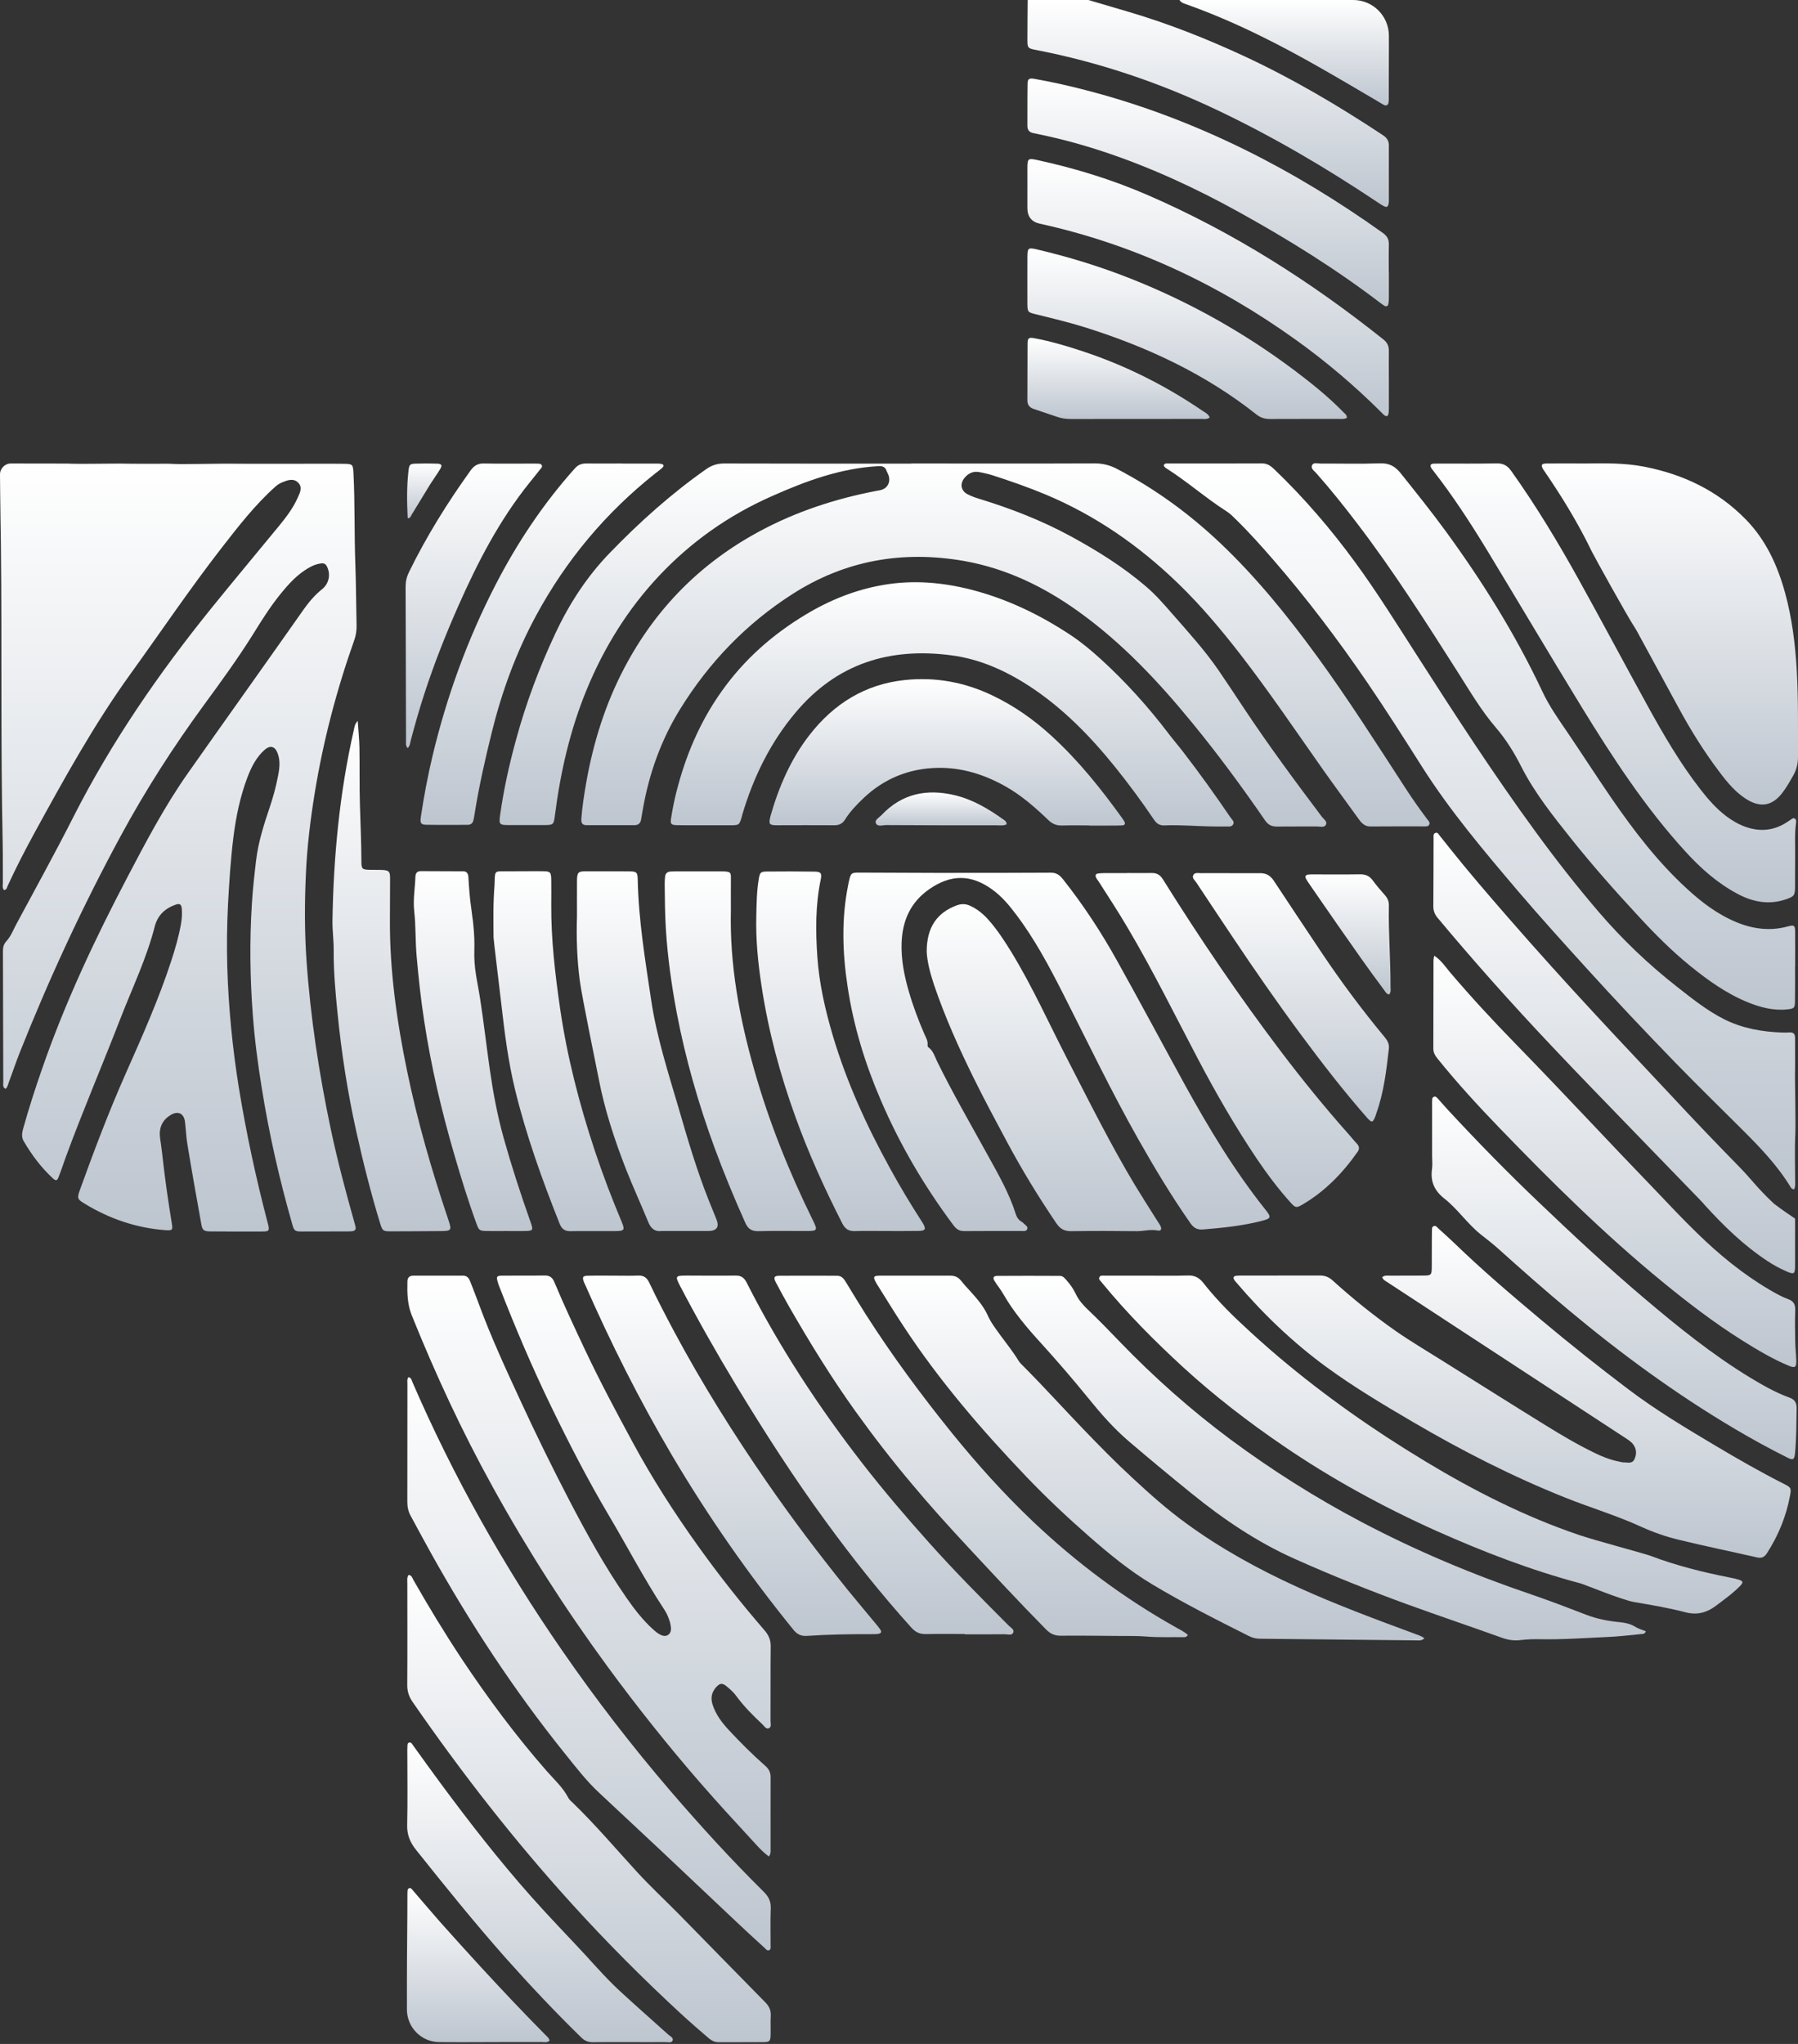
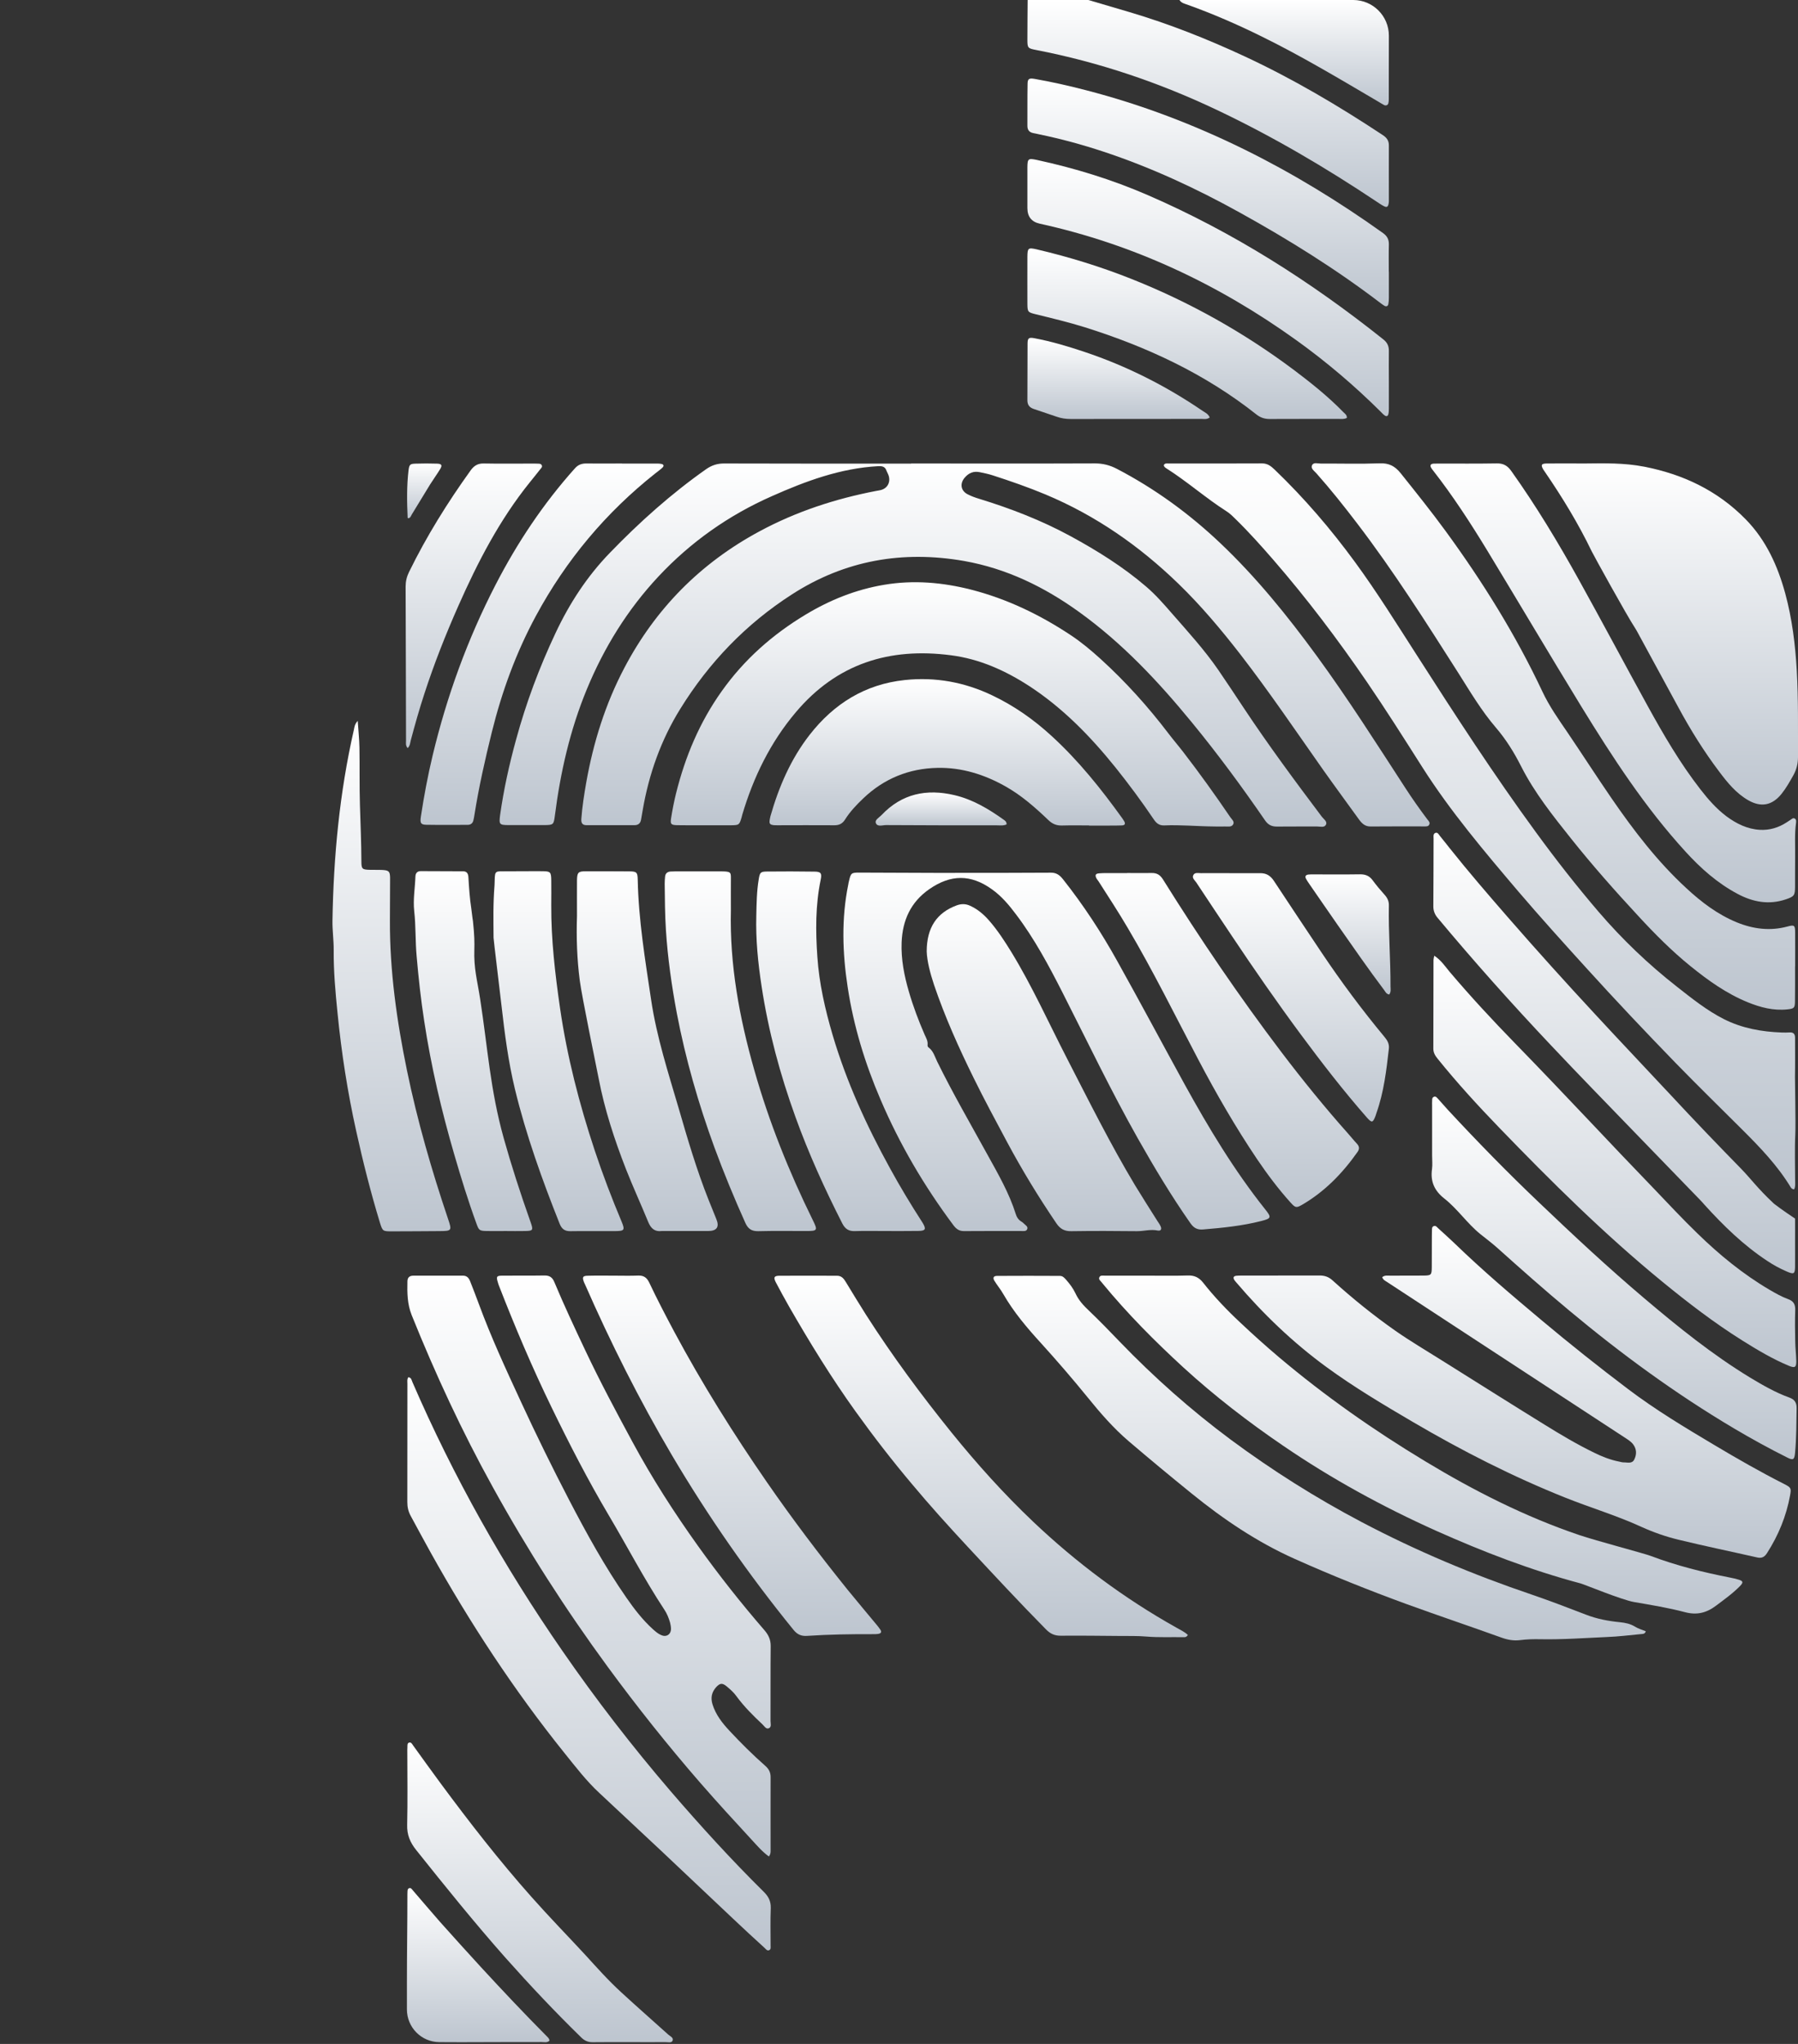
<svg xmlns="http://www.w3.org/2000/svg" width="22" height="25" viewBox="0 0 22 25" fill="none">
  <rect x="0" y="0" width="22" height="25" fill="#333333" stroke="none" />
  <path d="M13.317 0C13.486 0.049 13.654 0.099 13.823 0.149C14.305 0.292 14.77 0.476 15.226 0.688C15.818 0.963 16.378 1.294 16.922 1.654C16.97 1.686 16.995 1.723 16.994 1.781C16.993 2.005 16.994 2.23 16.994 2.455C16.994 2.465 16.994 2.474 16.992 2.484C16.985 2.532 16.969 2.542 16.928 2.519C16.899 2.504 16.873 2.485 16.845 2.467C16.219 2.049 15.571 1.668 14.89 1.345C14.184 1.01 13.449 0.761 12.681 0.612C12.577 0.592 12.571 0.588 12.571 0.488C12.571 0.326 12.573 0.163 12.574 0L13.317 0Z" fill="url(#paint0_linear_266_449)" />
-   <path d="M15.938 0H16.558C16.798 0 16.994 0.195 16.994 0.436C16.994 0.493 16.995 0.623 16.994 0.686C16.992 0.862 16.994 1.038 16.993 1.214C16.993 1.23 16.992 1.246 16.988 1.262C16.983 1.286 16.958 1.296 16.936 1.285C16.905 1.268 16.875 1.25 16.844 1.231C16.381 0.959 15.92 0.683 15.437 0.446C15.142 0.3 14.84 0.169 14.531 0.058C14.495 0.045 14.454 0.037 14.432 0C14.934 0 15.436 0 15.938 0Z" fill="url(#paint1_linear_266_449)" />
-   <path d="M0.067 13.318C0.03 13.298 0.04 13.265 0.04 13.239C0.038 12.704 0.037 12.169 0.036 11.635C0.036 11.588 0.044 11.549 0.079 11.511C0.132 11.453 0.161 11.378 0.197 11.309C0.431 10.873 0.671 10.44 0.895 9.998C1.363 9.075 1.947 8.229 2.596 7.427C2.869 7.09 3.147 6.758 3.422 6.423C3.507 6.319 3.587 6.212 3.642 6.089C3.671 6.027 3.706 5.957 3.645 5.9C3.588 5.847 3.519 5.873 3.457 5.898C3.427 5.91 3.398 5.927 3.373 5.949C3.122 6.173 2.917 6.437 2.712 6.701C2.322 7.203 1.967 7.73 1.595 8.245C1.146 8.868 0.777 9.539 0.409 10.211C0.297 10.417 0.19 10.625 0.092 10.839C0.084 10.858 0.081 10.885 0.048 10.886C0.026 10.858 0.035 10.825 0.035 10.794C0.034 10.637 0.036 10.481 0.033 10.325C0.007 9.103 0.025 7.881 0.011 6.659C0.008 6.379 0.004 6.302 0.002 6.022C0.002 6.017 0.002 5.961 5.33231e-07 5.805C-0.001 5.731 0.059 5.669 0.133 5.669H0.134C0.351 5.669 0.568 5.669 0.784 5.67C0.81 5.67 0.853 5.67 0.879 5.672C0.972 5.676 1.394 5.669 1.464 5.67C1.664 5.674 1.863 5.672 2.062 5.672C2.074 5.672 2.103 5.674 2.114 5.674C2.185 5.68 2.673 5.671 2.747 5.671C3.128 5.674 3.51 5.672 3.891 5.672C3.998 5.672 4.106 5.671 4.214 5.673C4.315 5.674 4.319 5.683 4.325 5.787C4.344 6.158 4.334 6.529 4.348 6.901C4.357 7.152 4.357 7.402 4.363 7.653C4.364 7.713 4.355 7.773 4.335 7.829C4.118 8.441 3.954 9.065 3.85 9.706C3.796 10.038 3.756 10.371 3.742 10.706C3.727 11.051 3.726 11.396 3.75 11.741C3.798 12.442 3.904 13.133 4.049 13.819C4.129 14.195 4.228 14.567 4.332 14.937C4.338 14.959 4.345 14.98 4.35 15.003C4.359 15.04 4.34 15.058 4.304 15.06C4.291 15.061 4.278 15.062 4.265 15.062C4.076 15.062 3.887 15.063 3.698 15.063C3.607 15.063 3.599 15.057 3.575 14.971C3.418 14.422 3.292 13.867 3.202 13.303C3.155 13.01 3.116 12.717 3.094 12.421C3.059 11.966 3.053 11.511 3.082 11.054C3.093 10.876 3.113 10.697 3.134 10.52C3.161 10.299 3.228 10.088 3.299 9.878C3.341 9.755 3.375 9.629 3.4 9.501C3.42 9.404 3.433 9.305 3.396 9.211C3.364 9.127 3.305 9.112 3.237 9.172C3.134 9.264 3.075 9.384 3.027 9.509C2.938 9.745 2.887 9.991 2.856 10.24C2.822 10.512 2.805 10.785 2.79 11.058C2.777 11.316 2.774 11.573 2.781 11.83C2.796 12.325 2.844 12.817 2.923 13.307C3.014 13.864 3.133 14.414 3.276 14.96C3.277 14.963 3.278 14.966 3.279 14.969C3.299 15.052 3.294 15.063 3.211 15.063C2.999 15.064 2.788 15.064 2.576 15.062C2.492 15.061 2.477 15.049 2.463 14.972C2.405 14.651 2.348 14.33 2.295 14.009C2.278 13.913 2.275 13.815 2.263 13.718C2.249 13.617 2.177 13.584 2.088 13.638C1.981 13.703 1.942 13.8 1.959 13.923C1.968 13.987 1.978 14.051 1.985 14.116C2.016 14.401 2.056 14.684 2.103 14.967C2.116 15.044 2.108 15.052 2.029 15.047C1.671 15.021 1.341 14.909 1.035 14.722C0.945 14.668 0.942 14.656 0.977 14.556C1.151 14.074 1.332 13.596 1.539 13.129C1.74 12.676 1.942 12.223 2.096 11.751C2.144 11.603 2.188 11.453 2.215 11.298C2.225 11.24 2.229 11.181 2.225 11.123C2.221 11.06 2.201 11.046 2.144 11.067C2.039 11.105 1.956 11.169 1.912 11.276C1.906 11.291 1.9 11.306 1.896 11.322C1.796 11.719 1.617 12.087 1.47 12.467C1.251 13.032 1.012 13.589 0.803 14.158C0.774 14.238 0.748 14.318 0.717 14.397C0.7 14.443 0.683 14.447 0.646 14.412C0.504 14.281 0.389 14.127 0.291 13.96C0.262 13.911 0.268 13.861 0.282 13.809C0.352 13.558 0.432 13.31 0.518 13.064C0.799 12.255 1.163 11.483 1.56 10.727C1.787 10.294 2.015 9.861 2.297 9.46C2.514 9.151 2.733 8.843 2.952 8.534C3.21 8.17 3.468 7.806 3.725 7.441C3.788 7.353 3.858 7.273 3.943 7.205C4.029 7.135 4.049 7.016 3.997 6.923C3.978 6.888 3.947 6.887 3.916 6.893C3.873 6.9 3.831 6.916 3.793 6.937C3.639 7.02 3.528 7.147 3.422 7.278C3.301 7.429 3.199 7.592 3.098 7.755C2.911 8.054 2.704 8.338 2.496 8.622C2.122 9.133 1.78 9.665 1.479 10.221C1.012 11.082 0.602 11.968 0.24 12.878C0.194 12.996 0.153 13.116 0.109 13.235C0.098 13.265 0.093 13.298 0.066 13.32L0.067 13.318Z" fill="url(#paint2_linear_266_449)" />
+   <path d="M15.938 0H16.558C16.798 0 16.994 0.195 16.994 0.436C16.992 0.862 16.994 1.038 16.993 1.214C16.993 1.23 16.992 1.246 16.988 1.262C16.983 1.286 16.958 1.296 16.936 1.285C16.905 1.268 16.875 1.25 16.844 1.231C16.381 0.959 15.92 0.683 15.437 0.446C15.142 0.3 14.84 0.169 14.531 0.058C14.495 0.045 14.454 0.037 14.432 0C14.934 0 15.436 0 15.938 0Z" fill="url(#paint1_linear_266_449)" />
  <path d="M11.147 5.669C11.896 5.669 12.646 5.671 13.396 5.668C13.493 5.668 13.578 5.689 13.665 5.734C14.131 5.977 14.55 6.282 14.931 6.643C15.373 7.062 15.753 7.532 16.111 8.022C16.496 8.549 16.845 9.099 17.2 9.645C17.284 9.774 17.372 9.899 17.464 10.021C17.478 10.039 17.499 10.058 17.49 10.081C17.48 10.112 17.448 10.108 17.423 10.108C17.205 10.108 16.986 10.107 16.768 10.109C16.7 10.109 16.662 10.07 16.626 10.02C16.481 9.819 16.334 9.62 16.191 9.418C15.857 8.944 15.532 8.463 15.177 8.004C14.941 7.7 14.694 7.406 14.417 7.138C13.942 6.678 13.408 6.306 12.795 6.049C12.582 5.96 12.363 5.884 12.143 5.813C12.094 5.797 12.042 5.787 11.991 5.776C11.913 5.759 11.852 5.784 11.801 5.846C11.742 5.918 11.757 6.005 11.842 6.047C11.885 6.069 11.931 6.086 11.978 6.1C12.366 6.219 12.742 6.364 13.099 6.558C13.426 6.736 13.741 6.932 14.024 7.175C14.141 7.275 14.241 7.39 14.342 7.506C14.537 7.729 14.737 7.948 14.906 8.193C15.011 8.346 15.113 8.501 15.216 8.656C15.519 9.113 15.845 9.553 16.174 9.99C16.196 10.019 16.244 10.048 16.224 10.087C16.205 10.126 16.154 10.109 16.116 10.109C15.953 10.11 15.79 10.108 15.627 10.11C15.563 10.111 15.518 10.091 15.48 10.036C15.197 9.625 14.902 9.224 14.585 8.838C14.173 8.335 13.73 7.863 13.199 7.482C12.775 7.177 12.315 6.954 11.799 6.862C11.046 6.73 10.34 6.852 9.692 7.269C9.128 7.631 8.675 8.103 8.324 8.67C8.088 9.05 7.94 9.467 7.864 9.909C7.857 9.948 7.85 9.986 7.844 10.025C7.836 10.071 7.809 10.093 7.763 10.093C7.567 10.093 7.372 10.093 7.176 10.093C7.125 10.093 7.11 10.066 7.113 10.017C7.124 9.868 7.147 9.72 7.173 9.572C7.26 9.081 7.407 8.61 7.64 8.168C8.021 7.444 8.572 6.887 9.293 6.499C9.742 6.257 10.22 6.101 10.719 6.005C10.738 6.001 10.758 5.999 10.777 5.994C10.856 5.974 10.897 5.903 10.875 5.823C10.869 5.801 10.856 5.781 10.848 5.76C10.831 5.709 10.799 5.699 10.744 5.702C10.283 5.727 9.858 5.885 9.444 6.069C8.916 6.302 8.452 6.629 8.057 7.051C7.678 7.456 7.392 7.919 7.181 8.429C6.975 8.927 6.857 9.446 6.789 9.979C6.775 10.086 6.771 10.091 6.661 10.092C6.514 10.092 6.368 10.092 6.221 10.092C6.111 10.091 6.104 10.084 6.119 9.971C6.163 9.658 6.231 9.35 6.315 9.045C6.437 8.597 6.599 8.164 6.797 7.744C6.967 7.382 7.182 7.051 7.462 6.762C7.825 6.386 8.213 6.039 8.641 5.738C8.709 5.691 8.776 5.669 8.859 5.669C9.621 5.671 10.384 5.671 11.147 5.671V5.669Z" fill="url(#paint3_linear_266_449)" />
  <path d="M9.409 22.708C9.328 22.65 9.267 22.578 9.204 22.51C8.989 22.277 8.776 22.045 8.568 21.806C8.17 21.348 7.793 20.874 7.434 20.385C6.919 19.683 6.45 18.951 6.029 18.188C5.653 17.508 5.327 16.806 5.037 16.085C4.983 15.949 4.982 15.813 4.985 15.673C4.986 15.624 5.012 15.603 5.059 15.603C5.261 15.603 5.463 15.603 5.665 15.603C5.717 15.603 5.739 15.636 5.755 15.678C5.79 15.769 5.827 15.86 5.86 15.952C6.01 16.359 6.192 16.752 6.374 17.145C6.561 17.55 6.758 17.951 6.964 18.347C7.178 18.758 7.401 19.163 7.666 19.544C7.761 19.681 7.862 19.812 7.986 19.925C8.018 19.953 8.049 19.982 8.089 19.999C8.152 20.028 8.209 19.993 8.21 19.924C8.21 19.898 8.205 19.872 8.199 19.847C8.183 19.791 8.161 19.736 8.128 19.687C7.882 19.314 7.676 18.917 7.448 18.533C7.194 18.104 6.966 17.661 6.748 17.212C6.511 16.725 6.3 16.227 6.104 15.723C6.1 15.711 6.095 15.699 6.092 15.686C6.07 15.615 6.075 15.603 6.147 15.603C6.32 15.601 6.493 15.604 6.665 15.601C6.727 15.601 6.76 15.626 6.783 15.682C6.901 15.964 7.031 16.241 7.162 16.518C7.342 16.899 7.54 17.269 7.74 17.639C7.979 18.081 8.25 18.503 8.542 18.911C8.797 19.267 9.067 19.609 9.353 19.939C9.403 19.997 9.43 20.054 9.43 20.131C9.427 20.438 9.429 20.744 9.428 21.051C9.428 21.081 9.443 21.124 9.407 21.139C9.372 21.153 9.352 21.112 9.329 21.091C9.215 20.984 9.104 20.874 9.011 20.747C8.978 20.7 8.932 20.66 8.887 20.623C8.835 20.581 8.806 20.589 8.762 20.637C8.707 20.699 8.694 20.767 8.718 20.846C8.758 20.975 8.839 21.077 8.928 21.172C9.066 21.32 9.209 21.462 9.361 21.596C9.406 21.635 9.43 21.677 9.429 21.738C9.428 22.035 9.429 22.331 9.429 22.628C9.429 22.651 9.432 22.674 9.409 22.706V22.708H9.409Z" fill="url(#paint4_linear_266_449)" />
  <path d="M16.912 15.622C16.944 15.595 16.977 15.603 17.008 15.603C17.145 15.602 17.282 15.603 17.419 15.602C17.512 15.601 17.518 15.594 17.519 15.501C17.52 15.374 17.52 15.247 17.52 15.12C17.52 15.097 17.52 15.074 17.521 15.051C17.522 15.032 17.519 15.009 17.539 14.999C17.566 14.985 17.581 15.008 17.597 15.023C17.664 15.084 17.732 15.145 17.798 15.208C18.14 15.539 18.503 15.847 18.867 16.152C19.212 16.441 19.564 16.721 19.923 16.992C20.256 17.244 20.614 17.459 20.972 17.672C21.255 17.841 21.54 18.004 21.834 18.153C21.915 18.195 21.919 18.203 21.903 18.291C21.857 18.544 21.761 18.778 21.622 18.995C21.592 19.042 21.559 19.063 21.502 19.05C21.181 18.977 20.859 18.911 20.539 18.833C20.385 18.796 20.233 18.743 20.087 18.677C19.785 18.538 19.465 18.443 19.157 18.32C18.508 18.061 17.887 17.744 17.285 17.391C16.925 17.18 16.567 16.967 16.229 16.72C15.82 16.421 15.456 16.072 15.127 15.686C15.119 15.676 15.109 15.666 15.103 15.656C15.083 15.624 15.096 15.607 15.13 15.604C15.15 15.602 15.169 15.602 15.189 15.602C15.508 15.602 15.828 15.602 16.147 15.601C16.209 15.601 16.258 15.618 16.305 15.661C16.549 15.882 16.805 16.089 17.075 16.278C17.258 16.406 17.453 16.52 17.643 16.64C18.063 16.903 18.482 17.168 18.903 17.428C19.1 17.55 19.299 17.668 19.507 17.769C19.604 17.817 19.704 17.856 19.81 17.877C19.829 17.881 19.848 17.887 19.867 17.887C19.914 17.886 19.971 17.908 19.998 17.849C20.028 17.787 20.026 17.723 19.982 17.665C19.953 17.628 19.913 17.605 19.875 17.58C19.221 17.152 18.566 16.724 17.912 16.296C17.598 16.091 17.285 15.886 16.971 15.68C16.95 15.666 16.924 15.656 16.912 15.621V15.622H16.912Z" fill="url(#paint5_linear_266_449)" />
  <path d="M21.952 14.548C21.928 14.544 21.919 14.535 21.912 14.524C21.75 14.256 21.535 14.033 21.316 13.815C21.046 13.546 20.773 13.279 20.507 13.006C20.135 12.623 19.768 12.235 19.409 11.839C19.128 11.53 18.849 11.221 18.578 10.904C18.163 10.415 17.747 9.925 17.402 9.382C17.18 9.033 16.959 8.683 16.725 8.341C16.37 7.822 15.991 7.321 15.578 6.845C15.43 6.675 15.281 6.508 15.12 6.351C15.085 6.316 15.05 6.281 15.009 6.255C14.756 6.094 14.531 5.894 14.278 5.733C14.262 5.722 14.243 5.713 14.24 5.69C14.252 5.663 14.278 5.669 14.299 5.669C14.681 5.669 15.062 5.67 15.443 5.668C15.509 5.668 15.551 5.701 15.595 5.743C15.958 6.091 16.284 6.471 16.581 6.877C16.849 7.243 17.088 7.628 17.333 8.009C17.804 8.744 18.279 9.477 18.795 10.182C19.039 10.516 19.294 10.842 19.563 11.156C19.851 11.491 20.168 11.794 20.515 12.066C20.7 12.211 20.882 12.358 21.093 12.465C21.317 12.578 21.555 12.62 21.801 12.629C21.834 12.631 21.866 12.629 21.899 12.628C21.945 12.625 21.964 12.649 21.964 12.692C21.964 12.852 21.966 13.012 21.963 13.171C21.962 13.224 21.973 13.743 21.967 13.872C21.958 14.064 21.965 14.256 21.965 14.448C21.965 14.48 21.97 14.513 21.953 14.547H21.952V14.548Z" fill="url(#paint6_linear_266_449)" />
  <path d="M11.688 10.676C12.079 10.676 12.47 10.677 12.861 10.674C12.928 10.674 12.968 10.706 13.007 10.755C13.256 11.069 13.476 11.405 13.671 11.756C13.95 12.256 14.22 12.762 14.496 13.265C14.789 13.796 15.101 14.315 15.48 14.791C15.56 14.891 15.555 14.903 15.435 14.934C15.201 14.994 14.961 15.018 14.721 15.038C14.65 15.044 14.607 15.02 14.566 14.962C14.332 14.628 14.123 14.279 13.922 13.924C13.592 13.339 13.302 12.733 12.998 12.135C12.831 11.807 12.657 11.482 12.434 11.187C12.348 11.072 12.256 10.962 12.138 10.878C11.878 10.691 11.632 10.694 11.37 10.876C11.142 11.035 11.043 11.257 11.032 11.527C11.024 11.734 11.064 11.935 11.122 12.133C11.174 12.312 11.24 12.486 11.314 12.656C11.331 12.694 11.354 12.731 11.35 12.776C11.349 12.79 11.349 12.802 11.361 12.811C11.42 12.854 11.438 12.924 11.467 12.984C11.658 13.373 11.876 13.748 12.085 14.128C12.214 14.361 12.348 14.593 12.429 14.85C12.44 14.886 12.458 14.915 12.489 14.936C12.503 14.945 12.517 14.954 12.528 14.966C12.547 14.986 12.583 15.002 12.568 15.036C12.556 15.063 12.522 15.057 12.497 15.057C12.262 15.057 12.027 15.056 11.793 15.058C11.733 15.058 11.698 15.029 11.665 14.985C11.308 14.507 11.008 13.997 10.774 13.449C10.584 13.007 10.444 12.55 10.372 12.074C10.308 11.656 10.294 11.237 10.379 10.82C10.382 10.804 10.384 10.788 10.389 10.772C10.411 10.679 10.417 10.673 10.514 10.673C10.866 10.674 11.218 10.676 11.57 10.677H11.687V10.676L11.688 10.676Z" fill="url(#paint7_linear_266_449)" />
  <path d="M14.862 10.109C14.642 10.107 14.443 10.087 14.245 10.096C14.184 10.098 14.149 10.069 14.118 10.023C13.97 9.804 13.813 9.592 13.648 9.386C13.342 9.006 13.004 8.659 12.593 8.391C12.3 8.201 11.986 8.06 11.637 8.015C10.884 7.916 10.239 8.117 9.738 8.711C9.426 9.08 9.219 9.505 9.082 9.966C9.079 9.975 9.077 9.985 9.075 9.994C9.047 10.089 9.044 10.093 8.948 10.094C8.824 10.094 8.7 10.094 8.576 10.094C8.478 10.094 8.381 10.095 8.283 10.093C8.212 10.091 8.2 10.08 8.211 10.01C8.227 9.908 8.247 9.805 8.272 9.704C8.384 9.254 8.56 8.834 8.831 8.454C9.105 8.068 9.451 7.762 9.855 7.519C10.153 7.339 10.471 7.211 10.817 7.153C11.178 7.092 11.531 7.123 11.882 7.212C12.322 7.325 12.725 7.519 13.103 7.77C13.233 7.856 13.353 7.957 13.469 8.062C13.773 8.339 14.047 8.643 14.296 8.97C14.356 9.049 14.42 9.123 14.48 9.201C14.679 9.459 14.869 9.724 15.052 9.993C15.07 10.021 15.111 10.049 15.087 10.086C15.066 10.119 15.022 10.108 14.987 10.109C14.938 10.111 14.889 10.109 14.862 10.109V10.109Z" fill="url(#paint8_linear_266_449)" />
  <path d="M21.964 11.822C21.964 11.962 21.965 12.102 21.963 12.243C21.962 12.328 21.955 12.337 21.87 12.346C21.7 12.364 21.54 12.322 21.385 12.259C21.125 12.153 20.9 11.992 20.684 11.817C20.453 11.63 20.245 11.42 20.044 11.202C19.76 10.896 19.484 10.584 19.224 10.258C19 9.977 18.776 9.696 18.613 9.375C18.526 9.203 18.428 9.045 18.302 8.898C18.126 8.693 17.988 8.459 17.843 8.23C17.447 7.609 17.053 6.987 16.605 6.401C16.445 6.191 16.281 5.985 16.105 5.787C16.081 5.76 16.035 5.73 16.054 5.691C16.072 5.651 16.124 5.67 16.161 5.67C16.402 5.669 16.644 5.676 16.885 5.667C16.995 5.663 17.068 5.702 17.135 5.784C17.322 6.018 17.51 6.252 17.687 6.494C18.14 7.114 18.545 7.763 18.872 8.458C18.956 8.637 19.067 8.794 19.177 8.955C19.36 9.225 19.536 9.499 19.721 9.768C19.991 10.16 20.28 10.538 20.632 10.862C20.817 11.034 21.016 11.185 21.252 11.282C21.454 11.364 21.66 11.39 21.873 11.332C21.955 11.31 21.964 11.317 21.965 11.403C21.966 11.543 21.965 11.683 21.965 11.823L21.964 11.822Z" fill="url(#paint9_linear_266_449)" />
  <path d="M19.387 5.669C19.631 5.666 19.876 5.661 20.117 5.708C20.596 5.801 21.02 6.003 21.363 6.355C21.61 6.608 21.752 6.922 21.844 7.259C21.928 7.568 21.967 7.884 21.985 8.204C22.005 8.555 21.999 8.906 22 9.257C22 9.338 21.983 9.411 21.944 9.481C21.899 9.561 21.855 9.64 21.797 9.712C21.683 9.852 21.548 9.878 21.391 9.788C21.243 9.703 21.138 9.574 21.038 9.441C20.849 9.191 20.684 8.926 20.535 8.65C20.372 8.35 20.208 8.049 20.045 7.749C20.031 7.723 20.017 7.697 20.001 7.673C19.912 7.54 19.495 6.785 19.476 6.744C19.313 6.406 19.118 6.086 18.906 5.776C18.899 5.766 18.891 5.755 18.884 5.744C18.851 5.687 18.858 5.67 18.927 5.669C19.08 5.667 19.233 5.669 19.386 5.669H19.387Z" fill="url(#paint10_linear_266_449)" />
-   <path d="M17.429 20.039C17.391 20.073 17.357 20.064 17.326 20.064C16.691 20.058 16.055 20.051 15.42 20.044C15.37 20.044 15.324 20.033 15.279 20.01C14.881 19.81 14.482 19.609 14.099 19.379C13.821 19.213 13.572 19.007 13.329 18.795C13.064 18.563 12.808 18.323 12.564 18.068C12.014 17.493 11.495 16.891 11.057 16.224C10.946 16.056 10.841 15.883 10.733 15.712C10.73 15.707 10.727 15.701 10.723 15.695C10.678 15.615 10.683 15.603 10.778 15.603C11.062 15.602 11.345 15.604 11.628 15.603C11.686 15.603 11.727 15.623 11.762 15.668C11.796 15.711 11.834 15.752 11.871 15.792C11.954 15.884 12.035 15.976 12.087 16.092C12.127 16.181 12.188 16.259 12.245 16.338C12.318 16.438 12.396 16.534 12.461 16.641C12.477 16.668 12.502 16.691 12.525 16.714C12.773 16.963 13.009 17.224 13.253 17.478C13.451 17.684 13.652 17.889 13.863 18.083C14.071 18.276 14.282 18.464 14.512 18.631C14.94 18.944 15.403 19.197 15.884 19.416C16.353 19.629 16.836 19.808 17.318 19.986C17.354 20 17.392 20.01 17.429 20.039H17.429Z" fill="url(#paint11_linear_266_449)" />
  <path d="M20.138 19.952C20.127 19.988 20.101 19.985 20.08 19.987C19.941 20 19.801 20.018 19.661 20.023C19.391 20.035 19.122 20.055 18.851 20.05C18.766 20.048 18.682 20.05 18.597 20.061C18.522 20.07 18.45 20.058 18.377 20.032C17.988 19.892 17.595 19.76 17.207 19.619C16.745 19.45 16.288 19.267 15.839 19.066C15.381 18.861 14.968 18.582 14.58 18.267C14.322 18.058 14.066 17.846 13.813 17.63C13.624 17.469 13.462 17.282 13.306 17.089C13.123 16.864 12.934 16.645 12.739 16.43C12.568 16.243 12.403 16.049 12.276 15.828C12.244 15.771 12.201 15.721 12.167 15.665C12.146 15.63 12.156 15.607 12.197 15.606C12.455 15.604 12.712 15.605 12.97 15.606C13.005 15.606 13.027 15.633 13.049 15.658C13.092 15.707 13.131 15.76 13.159 15.819C13.198 15.904 13.258 15.969 13.325 16.032C13.452 16.153 13.575 16.28 13.697 16.407C14.118 16.844 14.571 17.246 15.058 17.608C15.567 17.985 16.101 18.322 16.661 18.617C17.331 18.97 18.027 19.262 18.745 19.505C18.967 19.581 19.186 19.665 19.404 19.749C19.54 19.802 19.68 19.828 19.823 19.842C19.889 19.849 19.949 19.861 20.007 19.897C20.047 19.922 20.095 19.935 20.139 19.953L20.138 19.952Z" fill="url(#paint12_linear_266_449)" />
  <path d="M14.045 15.603C14.208 15.603 14.371 15.606 14.534 15.601C14.613 15.598 14.67 15.625 14.719 15.686C14.858 15.863 15.014 16.026 15.178 16.179C15.332 16.324 15.489 16.465 15.651 16.602C16.213 17.076 16.812 17.496 17.441 17.875C18.039 18.236 18.66 18.551 19.324 18.776C19.531 18.846 20.116 19 20.195 19.03C20.513 19.15 20.841 19.232 21.174 19.297C21.206 19.304 21.238 19.31 21.269 19.32C21.329 19.337 21.334 19.354 21.292 19.398C21.203 19.489 21.099 19.563 20.998 19.639C20.882 19.727 20.764 19.758 20.617 19.719C20.412 19.665 20.203 19.631 19.994 19.595C19.846 19.57 19.384 19.379 19.342 19.368C18.733 19.206 18.146 18.98 17.571 18.723C16.919 18.43 16.293 18.088 15.703 17.685C15.274 17.393 14.864 17.077 14.481 16.727C14.13 16.405 13.795 16.068 13.492 15.7C13.488 15.695 13.484 15.69 13.48 15.685C13.466 15.667 13.442 15.651 13.45 15.627C13.46 15.595 13.493 15.603 13.518 15.603C13.694 15.603 13.87 15.603 14.046 15.603H14.045V15.603Z" fill="url(#paint13_linear_266_449)" />
-   <path d="M5 19.263C5.041 19.271 5.046 19.303 5.06 19.328C5.247 19.656 5.443 19.979 5.652 20.294C5.97 20.771 6.312 21.232 6.691 21.664C6.783 21.768 6.888 21.863 6.954 21.99C6.967 22.015 6.992 22.035 7.013 22.055C7.284 22.318 7.529 22.606 7.784 22.885C7.951 23.068 8.133 23.237 8.307 23.413C8.659 23.771 9.009 24.131 9.361 24.488C9.408 24.535 9.434 24.584 9.431 24.651C9.427 24.732 9.431 24.814 9.429 24.896C9.426 24.965 9.416 24.977 9.347 24.978C9.162 24.98 8.976 24.978 8.79 24.979C8.732 24.98 8.692 24.948 8.653 24.914C8.544 24.82 8.436 24.727 8.33 24.629C7.87 24.205 7.429 23.762 7.008 23.299C6.296 22.516 5.648 21.684 5.047 20.815C5.005 20.753 4.983 20.691 4.983 20.615C4.986 20.198 4.984 19.78 4.984 19.364C4.984 19.33 4.977 19.293 5 19.263V19.263Z" fill="url(#paint14_linear_266_449)" />
  <path d="M4.997 16.845C5.035 16.851 5.036 16.882 5.046 16.904C5.547 18.061 6.163 19.155 6.881 20.192C7.292 20.787 7.734 21.359 8.205 21.908C8.571 22.333 8.948 22.747 9.347 23.141C9.404 23.198 9.433 23.255 9.431 23.338C9.425 23.49 9.429 23.643 9.429 23.797C9.429 23.818 9.436 23.846 9.407 23.855C9.386 23.861 9.372 23.842 9.358 23.828C9.226 23.707 9.094 23.587 8.964 23.463C8.677 23.193 8.392 22.922 8.104 22.651C7.848 22.411 7.591 22.171 7.334 21.931C7.175 21.784 7.045 21.613 6.91 21.446C6.29 20.675 5.749 19.85 5.268 18.987C5.185 18.839 5.106 18.689 5.025 18.541C4.996 18.488 4.984 18.433 4.984 18.373C4.985 17.891 4.984 17.408 4.985 16.926C4.985 16.899 4.979 16.869 4.997 16.845H4.997V16.845Z" fill="url(#paint15_linear_266_449)" />
  <path d="M21.965 10.474C21.963 10.598 21.965 10.722 21.964 10.846C21.963 10.952 21.954 10.965 21.852 11C21.643 11.071 21.446 11.033 21.258 10.932C21.014 10.802 20.81 10.621 20.624 10.417C20.129 9.876 19.731 9.264 19.349 8.642C18.961 8.008 18.583 7.369 18.198 6.734C17.993 6.397 17.778 6.066 17.535 5.755C17.527 5.745 17.519 5.735 17.512 5.723C17.493 5.691 17.506 5.674 17.54 5.671C17.56 5.67 17.579 5.67 17.599 5.67C17.837 5.67 18.075 5.672 18.313 5.668C18.393 5.666 18.445 5.695 18.491 5.76C18.796 6.188 19.067 6.638 19.321 7.096C19.604 7.606 19.878 8.121 20.159 8.632C20.354 8.986 20.557 9.335 20.806 9.655C20.9 9.776 21.001 9.892 21.125 9.985C21.247 10.075 21.379 10.141 21.535 10.15C21.654 10.156 21.761 10.123 21.859 10.06C21.876 10.05 21.891 10.038 21.908 10.028C21.924 10.018 21.939 10 21.96 10.012C21.98 10.023 21.978 10.045 21.976 10.064C21.957 10.201 21.967 10.338 21.965 10.475H21.965V10.474Z" fill="url(#paint16_linear_266_449)" />
  <path d="M17.549 11.689C17.635 11.746 17.683 11.822 17.738 11.887C17.993 12.188 18.261 12.477 18.536 12.759C18.841 13.072 19.142 13.388 19.442 13.705C19.703 13.982 19.966 14.258 20.231 14.533C20.409 14.719 20.584 14.907 20.769 15.086C21.038 15.348 21.327 15.585 21.652 15.776C21.726 15.819 21.8 15.861 21.879 15.89C21.946 15.914 21.968 15.955 21.966 16.023C21.962 16.15 21.963 16.277 21.966 16.405C21.967 16.486 21.977 16.567 21.979 16.648C21.98 16.724 21.962 16.735 21.892 16.707C21.689 16.623 21.502 16.511 21.317 16.395C20.974 16.18 20.654 15.934 20.341 15.678C19.631 15.097 18.981 14.453 18.345 13.794C18.082 13.522 17.827 13.243 17.59 12.949C17.56 12.912 17.538 12.876 17.538 12.827C17.539 12.465 17.54 12.103 17.54 11.742C17.54 11.729 17.544 11.716 17.55 11.688H17.549V11.689Z" fill="url(#paint17_linear_266_449)" />
  <path d="M14.535 19.997C14.517 20.026 14.5 20.025 14.484 20.025C14.331 20.022 14.178 20.03 14.025 20.017C13.918 20.008 13.81 20.011 13.702 20.01C13.461 20.008 13.22 20.005 12.979 20.007C12.905 20.008 12.851 19.983 12.799 19.93C12.474 19.601 12.159 19.261 11.844 18.923C11.609 18.67 11.377 18.414 11.156 18.149C10.915 17.863 10.686 17.567 10.467 17.262C10.172 16.851 9.908 16.421 9.656 15.983C9.6 15.884 9.545 15.784 9.492 15.683C9.462 15.623 9.472 15.605 9.537 15.604C9.772 15.603 10.006 15.604 10.241 15.604C10.3 15.604 10.326 15.642 10.352 15.685C10.433 15.818 10.514 15.952 10.598 16.084C10.918 16.584 11.271 17.061 11.643 17.522C11.953 17.905 12.281 18.27 12.639 18.61C13.17 19.114 13.754 19.55 14.394 19.908C14.441 19.935 14.492 19.958 14.534 19.997H14.535Z" fill="url(#paint18_linear_266_449)" />
  <path d="M11.339 11.638C11.339 11.343 11.465 11.164 11.703 11.075C11.759 11.054 11.81 11.053 11.864 11.076C11.959 11.118 12.035 11.182 12.102 11.259C12.206 11.378 12.291 11.509 12.373 11.642C12.63 12.062 12.832 12.512 13.057 12.949C13.326 13.471 13.587 13.996 13.889 14.499C13.977 14.644 14.069 14.787 14.159 14.93C14.173 14.952 14.189 14.973 14.2 14.997C14.218 15.033 14.205 15.059 14.165 15.051C14.079 15.033 13.997 15.059 13.912 15.059C13.645 15.056 13.378 15.055 13.11 15.059C13.026 15.061 12.972 15.032 12.925 14.962C12.707 14.641 12.505 14.31 12.322 13.968C12.184 13.709 12.044 13.451 11.915 13.188C11.732 12.817 11.562 12.439 11.429 12.047C11.38 11.901 11.343 11.753 11.339 11.638Z" fill="url(#paint19_linear_266_449)" />
  <path d="M13.326 10.096C13.215 10.096 13.104 10.094 12.994 10.097C12.928 10.099 12.877 10.078 12.829 10.032C12.666 9.876 12.498 9.728 12.3 9.617C12.042 9.472 11.766 9.386 11.471 9.392C11.122 9.399 10.816 9.523 10.562 9.766C10.479 9.845 10.401 9.927 10.34 10.024C10.309 10.073 10.27 10.094 10.211 10.094C9.977 10.092 9.742 10.094 9.508 10.094C9.495 10.094 9.482 10.094 9.468 10.093C9.418 10.086 9.41 10.075 9.419 10.021C9.421 10.008 9.424 9.995 9.427 9.983C9.53 9.623 9.676 9.283 9.908 8.986C10.204 8.607 10.586 8.369 11.069 8.318C11.443 8.278 11.802 8.343 12.142 8.506C12.409 8.633 12.648 8.801 12.865 9C13.196 9.302 13.474 9.65 13.735 10.013C13.742 10.024 13.749 10.035 13.756 10.046C13.774 10.079 13.761 10.095 13.726 10.096C13.678 10.098 13.629 10.098 13.58 10.098H13.326V10.096V10.096Z" fill="url(#paint20_linear_266_449)" />
-   <path d="M11.806 19.986C11.646 19.986 11.486 19.984 11.327 19.987C11.253 19.988 11.203 19.965 11.151 19.908C10.778 19.494 10.431 19.058 10.103 18.608C9.71 18.071 9.352 17.512 9.007 16.944C8.768 16.548 8.54 16.146 8.325 15.736C8.257 15.605 8.26 15.602 8.412 15.602C8.607 15.602 8.802 15.605 8.998 15.602C9.066 15.6 9.105 15.627 9.135 15.686C9.534 16.474 10.016 17.208 10.556 17.904C10.816 18.238 11.091 18.56 11.374 18.876C11.684 19.223 12.013 19.553 12.342 19.883C12.366 19.907 12.412 19.93 12.399 19.966C12.383 20.009 12.331 19.989 12.294 19.989C12.131 19.991 11.969 19.99 11.806 19.99V19.986H11.806Z" fill="url(#paint21_linear_266_449)" />
  <path d="M21.964 15.189C21.964 15.29 21.965 15.391 21.964 15.492C21.963 15.583 21.95 15.59 21.862 15.552C21.775 15.514 21.699 15.473 21.623 15.422C21.333 15.231 21.087 14.991 20.855 14.735C20.84 14.718 20.825 14.7 20.809 14.684C20.539 14.406 20.269 14.127 20 13.849C19.658 13.495 19.314 13.143 18.977 12.785C18.497 12.277 18.032 11.756 17.585 11.22C17.555 11.183 17.538 11.137 17.538 11.089C17.54 10.812 17.54 10.535 17.541 10.258C17.541 10.234 17.533 10.2 17.562 10.188C17.593 10.176 17.605 10.209 17.621 10.228C17.66 10.275 17.698 10.324 17.737 10.373C17.966 10.661 18.207 10.94 18.448 11.217C18.799 11.62 19.157 12.017 19.52 12.408C19.829 12.743 20.144 13.073 20.455 13.407C20.73 13.703 21.009 13.994 21.292 14.283C21.432 14.426 21.497 14.527 21.702 14.719C21.705 14.722 21.709 14.725 21.713 14.728C21.794 14.792 21.964 14.905 21.964 14.905C21.965 15 21.964 15.095 21.964 15.189Z" fill="url(#paint22_linear_266_449)" />
  <path d="M7.514 15.603C7.612 15.603 7.71 15.606 7.808 15.602C7.876 15.599 7.915 15.627 7.944 15.688C8.04 15.891 8.144 16.09 8.25 16.289C8.591 16.925 8.973 17.535 9.383 18.128C9.694 18.578 10.025 19.015 10.368 19.441C10.483 19.582 10.601 19.722 10.717 19.862C10.736 19.885 10.755 19.907 10.771 19.932C10.793 19.964 10.777 19.98 10.744 19.985C10.725 19.988 10.705 19.988 10.685 19.988C10.415 19.987 10.145 19.991 9.875 20.009C9.802 20.014 9.754 19.991 9.708 19.934C9.16 19.26 8.665 18.549 8.223 17.802C7.823 17.124 7.471 16.423 7.155 15.703C7.151 15.694 7.146 15.686 7.143 15.676C7.123 15.621 7.131 15.605 7.191 15.604C7.299 15.601 7.407 15.603 7.514 15.603H7.514Z" fill="url(#paint23_linear_266_449)" />
  <path d="M17.523 13.966V13.517C17.523 13.504 17.522 13.491 17.523 13.477C17.525 13.455 17.518 13.428 17.543 13.416C17.569 13.403 17.584 13.429 17.599 13.444C17.639 13.487 17.676 13.532 17.716 13.575C18.077 13.964 18.448 14.344 18.833 14.71C19.252 15.11 19.676 15.505 20.119 15.88C20.531 16.229 20.952 16.569 21.416 16.851C21.569 16.943 21.725 17.033 21.894 17.094C21.96 17.118 21.984 17.157 21.983 17.225C21.98 17.407 21.981 17.59 21.964 17.771C21.956 17.854 21.942 17.865 21.867 17.827C21.645 17.716 21.429 17.597 21.216 17.471C20.503 17.048 19.836 16.56 19.2 16.029C18.899 15.779 18.607 15.52 18.316 15.259C18.25 15.201 18.18 15.148 18.111 15.093C17.951 14.963 17.835 14.788 17.674 14.661C17.551 14.565 17.5 14.451 17.522 14.298C17.529 14.244 17.523 14.188 17.523 14.133V13.966V13.966Z" fill="url(#paint24_linear_266_449)" />
  <path d="M13.792 10.678C13.893 10.678 13.994 10.68 14.094 10.678C14.156 10.677 14.195 10.702 14.229 10.755C14.683 11.482 15.164 12.19 15.682 12.873C15.942 13.215 16.213 13.549 16.499 13.87C16.534 13.909 16.566 13.95 16.602 13.988C16.634 14.022 16.637 14.053 16.609 14.092C16.425 14.353 16.206 14.578 15.927 14.739C15.863 14.775 15.849 14.773 15.794 14.712C15.643 14.545 15.508 14.365 15.382 14.179C15.118 13.787 14.882 13.378 14.662 12.96C14.378 12.421 14.109 11.874 13.799 11.35C13.685 11.156 13.562 10.968 13.441 10.779C13.434 10.768 13.424 10.758 13.418 10.747C13.395 10.705 13.403 10.685 13.45 10.682C13.508 10.677 13.567 10.68 13.625 10.679H13.792V10.678Z" fill="url(#paint25_linear_266_449)" />
  <path d="M4.377 8.817C4.385 8.937 4.396 9.04 4.398 9.143C4.402 9.377 4.397 9.612 4.404 9.846C4.411 10.077 4.421 10.308 4.422 10.539C4.422 10.629 4.433 10.637 4.526 10.639C4.578 10.641 4.63 10.638 4.682 10.641C4.758 10.646 4.772 10.659 4.773 10.737C4.773 10.91 4.771 11.082 4.771 11.255C4.768 11.876 4.855 12.488 4.98 13.095C5.107 13.711 5.282 14.315 5.483 14.911C5.531 15.053 5.528 15.057 5.376 15.058C5.184 15.06 4.992 15.06 4.799 15.061C4.683 15.061 4.682 15.061 4.648 14.953C4.536 14.585 4.442 14.213 4.359 13.837C4.253 13.36 4.178 12.877 4.13 12.391C4.104 12.135 4.081 11.879 4.083 11.621C4.084 11.501 4.066 11.381 4.068 11.26C4.081 10.474 4.155 9.694 4.33 8.926C4.337 8.894 4.338 8.861 4.377 8.817V8.817Z" fill="url(#paint26_linear_266_449)" />
  <path d="M7.06 11.204C7.06 11.058 7.059 10.911 7.06 10.765C7.062 10.669 7.077 10.657 7.169 10.657C7.345 10.657 7.52 10.656 7.696 10.658C7.789 10.658 7.801 10.669 7.803 10.756C7.813 11.252 7.894 11.74 7.967 12.229C8.035 12.686 8.177 13.122 8.306 13.562C8.415 13.938 8.525 14.312 8.67 14.676C8.701 14.755 8.733 14.833 8.765 14.911C8.805 15.008 8.771 15.057 8.663 15.057H8.135C8.122 15.057 8.109 15.056 8.096 15.057C8.011 15.068 7.965 15.025 7.933 14.95C7.844 14.733 7.746 14.52 7.66 14.302C7.519 13.941 7.398 13.573 7.325 13.191C7.292 13.021 7.12 12.194 7.094 11.993C7.06 11.731 7.051 11.468 7.06 11.204L7.06 11.204Z" fill="url(#paint27_linear_266_449)" />
  <path d="M10.832 15.057C10.709 15.057 10.585 15.054 10.461 15.058C10.387 15.061 10.342 15.033 10.307 14.966C10.091 14.542 9.894 14.109 9.733 13.662C9.545 13.143 9.402 12.612 9.319 12.066C9.275 11.779 9.246 11.491 9.254 11.201C9.257 11.052 9.259 10.901 9.284 10.753C9.297 10.672 9.306 10.661 9.381 10.66C9.576 10.658 9.772 10.658 9.967 10.661C10.044 10.662 10.058 10.681 10.042 10.759C9.977 11.072 9.979 11.388 10.001 11.703C10.023 12.029 10.096 12.347 10.188 12.66C10.357 13.231 10.603 13.769 10.89 14.29C11.012 14.513 11.143 14.73 11.281 14.944C11.284 14.949 11.288 14.955 11.291 14.96C11.335 15.035 11.325 15.055 11.234 15.056C11.101 15.058 10.967 15.057 10.834 15.057H10.832V15.057Z" fill="url(#paint28_linear_266_449)" />
  <path d="M8.943 11.133C8.927 11.8 9.047 12.448 9.229 13.087C9.409 13.722 9.654 14.332 9.945 14.923C10.008 15.05 10.003 15.057 9.863 15.057C9.668 15.057 9.472 15.054 9.277 15.059C9.197 15.06 9.153 15.031 9.12 14.958C8.984 14.655 8.857 14.348 8.742 14.036C8.546 13.5 8.388 12.952 8.281 12.391C8.218 12.055 8.17 11.717 8.148 11.375C8.136 11.186 8.135 10.998 8.133 10.809C8.133 10.779 8.135 10.75 8.138 10.721C8.142 10.684 8.165 10.663 8.203 10.66C8.222 10.659 8.242 10.658 8.261 10.658H8.828C8.841 10.658 8.854 10.658 8.867 10.659C8.937 10.664 8.944 10.673 8.943 10.741C8.942 10.872 8.943 11.002 8.943 11.132V11.133Z" fill="url(#paint29_linear_266_449)" />
  <path d="M16.994 4.655V4.997C16.994 5.02 16.993 5.043 16.988 5.065C16.983 5.089 16.965 5.097 16.945 5.083C16.926 5.07 16.91 5.053 16.895 5.037C16.573 4.717 16.228 4.424 15.86 4.16C14.909 3.477 13.87 2.988 12.723 2.736C12.622 2.714 12.571 2.65 12.571 2.545C12.571 2.379 12.571 2.212 12.571 2.047C12.572 1.941 12.581 1.934 12.686 1.956C13.152 2.057 13.605 2.196 14.043 2.386C15.088 2.839 16.039 3.444 16.927 4.152C16.975 4.19 16.995 4.234 16.994 4.294C16.992 4.415 16.994 4.535 16.994 4.656V4.655Z" fill="url(#paint30_linear_266_449)" />
  <path d="M16.994 3.323C16.994 3.43 16.994 3.538 16.994 3.645C16.994 3.671 16.992 3.697 16.987 3.723C16.981 3.746 16.962 3.752 16.941 3.741C16.924 3.732 16.909 3.719 16.893 3.708C16.348 3.292 15.768 2.931 15.168 2.599C14.634 2.303 14.082 2.047 13.502 1.855C13.245 1.77 12.985 1.699 12.719 1.644C12.694 1.639 12.668 1.632 12.643 1.628C12.593 1.618 12.571 1.589 12.571 1.539C12.572 1.369 12.57 1.2 12.573 1.031C12.573 0.964 12.59 0.953 12.66 0.965C12.872 1.002 13.082 1.05 13.29 1.104C13.964 1.278 14.612 1.525 15.236 1.833C15.827 2.125 16.388 2.469 16.924 2.852C16.975 2.889 16.995 2.931 16.994 2.991C16.991 3.102 16.993 3.213 16.993 3.324L16.994 3.323Z" fill="url(#paint31_linear_266_449)" />
  <path d="M6.745 11.072C6.743 11.493 6.792 11.911 6.852 12.327C6.938 12.922 7.088 13.502 7.277 14.072C7.375 14.366 7.485 14.655 7.605 14.94C7.649 15.046 7.641 15.057 7.527 15.058C7.345 15.059 7.162 15.056 6.98 15.059C6.911 15.06 6.874 15.033 6.848 14.969C6.633 14.429 6.437 13.884 6.3 13.319C6.219 12.983 6.175 12.641 6.136 12.298C6.113 12.097 6.04 11.499 6.039 11.47C6.038 11.251 6.032 11.072 6.051 10.827C6.051 10.817 6.053 10.778 6.053 10.768C6.055 10.646 6.066 10.658 6.185 10.657C6.273 10.656 6.361 10.656 6.449 10.656C6.511 10.656 6.573 10.655 6.635 10.656C6.736 10.657 6.744 10.665 6.745 10.77C6.747 10.871 6.745 10.972 6.745 11.073V11.072Z" fill="url(#paint32_linear_266_449)" />
  <path d="M7.611 5.67H8.011C8.037 5.67 8.064 5.669 8.089 5.674C8.12 5.678 8.129 5.698 8.105 5.72C8.079 5.745 8.049 5.766 8.021 5.788C7.413 6.269 6.926 6.851 6.557 7.534C6.314 7.984 6.141 8.459 6.018 8.955C5.935 9.29 5.859 9.627 5.805 9.968C5.803 9.987 5.798 10.007 5.794 10.026C5.787 10.067 5.763 10.089 5.721 10.089C5.551 10.089 5.382 10.091 5.213 10.088C5.148 10.086 5.138 10.066 5.15 9.987C5.188 9.735 5.235 9.486 5.294 9.239C5.468 8.513 5.721 7.817 6.063 7.154C6.328 6.64 6.647 6.161 7.034 5.729C7.072 5.686 7.115 5.669 7.171 5.669C7.317 5.671 7.464 5.669 7.61 5.669H7.611V5.67Z" fill="url(#paint33_linear_266_449)" />
  <path d="M7.702 24.978C7.552 24.978 7.402 24.977 7.253 24.979C7.196 24.98 7.153 24.961 7.113 24.922C6.791 24.608 6.483 24.281 6.184 23.945C5.806 23.518 5.448 23.074 5.092 22.628C5.017 22.534 4.978 22.441 4.982 22.318C4.989 22.025 4.984 21.731 4.984 21.438C4.984 21.415 4.983 21.392 4.985 21.369C4.986 21.348 4.981 21.319 5.01 21.313C5.032 21.31 5.043 21.332 5.054 21.348C5.167 21.504 5.278 21.66 5.393 21.815C5.746 22.292 6.11 22.76 6.504 23.203C6.716 23.442 6.939 23.671 7.156 23.905C7.301 24.064 7.444 24.225 7.603 24.37C7.792 24.544 7.986 24.714 8.177 24.886C8.2 24.906 8.244 24.924 8.23 24.959C8.217 24.992 8.173 24.977 8.142 24.978C7.995 24.979 7.849 24.978 7.702 24.978H7.702Z" fill="url(#paint34_linear_266_449)" />
  <path d="M6.192 15.057C6.114 15.057 6.036 15.058 5.957 15.057C5.867 15.055 5.86 15.05 5.83 14.967C5.728 14.688 5.641 14.405 5.558 14.12C5.402 13.585 5.275 13.044 5.191 12.492C5.15 12.228 5.121 11.963 5.098 11.697C5.081 11.512 5.089 11.327 5.068 11.142C5.053 11.002 5.078 10.862 5.083 10.723C5.084 10.68 5.105 10.655 5.149 10.655C5.321 10.655 5.494 10.656 5.666 10.657C5.711 10.657 5.728 10.684 5.731 10.726C5.739 10.856 5.747 10.986 5.767 11.115C5.771 11.141 5.781 11.236 5.787 11.266C5.806 11.442 5.806 11.534 5.804 11.61C5.796 11.849 5.839 11.984 5.875 12.219C5.969 12.828 5.998 13.327 6.163 13.92C6.258 14.259 6.367 14.594 6.484 14.925C6.487 14.934 6.491 14.943 6.494 14.953C6.527 15.049 6.522 15.056 6.416 15.057C6.341 15.059 6.266 15.057 6.191 15.057H6.192V15.057Z" fill="url(#paint35_linear_266_449)" />
  <path d="M16.481 5.111C16.445 5.13 16.412 5.124 16.38 5.124C16.1 5.125 15.82 5.123 15.54 5.125C15.474 5.126 15.421 5.108 15.37 5.067C14.743 4.571 14.032 4.241 13.274 4.003C13.075 3.941 12.873 3.893 12.67 3.843C12.577 3.82 12.572 3.815 12.571 3.717C12.571 3.525 12.57 3.333 12.571 3.141C12.572 3.034 12.58 3.026 12.685 3.05C13.082 3.143 13.471 3.263 13.85 3.414C14.558 3.696 15.218 4.066 15.829 4.523C16.042 4.683 16.251 4.85 16.438 5.042C16.455 5.06 16.481 5.073 16.48 5.11V5.111H16.481Z" fill="url(#paint36_linear_266_449)" />
  <path d="M15.056 10.68C15.177 10.68 15.297 10.681 15.418 10.68C15.493 10.679 15.544 10.709 15.587 10.774C15.78 11.068 15.976 11.359 16.171 11.652C16.411 12.01 16.667 12.354 16.942 12.685C16.977 12.727 17 12.769 16.994 12.826C16.964 13.091 16.933 13.356 16.843 13.611C16.839 13.623 16.835 13.635 16.831 13.648C16.798 13.734 16.786 13.738 16.724 13.668C16.438 13.342 16.173 12.999 15.915 12.651C15.625 12.259 15.346 11.857 15.075 11.451C14.929 11.232 14.782 11.013 14.637 10.793C14.618 10.765 14.579 10.737 14.604 10.699C14.623 10.669 14.663 10.68 14.695 10.68C14.816 10.679 14.936 10.68 15.056 10.68V10.681V10.68Z" fill="url(#paint37_linear_266_449)" />
  <path d="M4.989 9.151C4.96 9.119 4.968 9.088 4.968 9.06C4.966 8.432 4.966 7.803 4.963 7.174C4.963 7.111 4.977 7.053 5.005 6.996C5.219 6.559 5.475 6.148 5.759 5.753C5.801 5.695 5.848 5.667 5.921 5.669C6.127 5.673 6.332 5.67 6.537 5.67C6.55 5.67 6.563 5.67 6.576 5.671C6.595 5.672 6.617 5.669 6.628 5.689C6.64 5.711 6.622 5.725 6.61 5.74C6.568 5.794 6.525 5.847 6.482 5.9C6.113 6.358 5.846 6.874 5.609 7.409C5.453 7.761 5.312 8.118 5.193 8.484C5.131 8.673 5.077 8.864 5.026 9.056C5.018 9.087 5.018 9.121 4.988 9.151H4.989Z" fill="url(#paint38_linear_266_449)" />
  <path d="M6.723 24.961C6.693 24.988 6.659 24.977 6.628 24.977C6.299 24.978 5.97 24.977 5.641 24.979C5.524 24.978 5.479 24.978 5.384 24.978H5.376C5.156 24.977 4.979 24.798 4.979 24.578V24.239C4.979 23.867 4.985 23.539 4.985 23.168C4.985 23.158 4.985 23.148 4.986 23.138C4.987 23.122 4.986 23.104 5.004 23.096C5.028 23.086 5.039 23.107 5.051 23.121C5.162 23.249 5.271 23.379 5.383 23.506C5.55 23.693 5.718 23.879 5.888 24.064C6.148 24.346 6.412 24.626 6.683 24.899C6.7 24.917 6.722 24.932 6.723 24.961Z" fill="url(#paint39_linear_266_449)" />
  <path d="M14.802 5.106C14.767 5.133 14.733 5.124 14.702 5.124C14.168 5.125 13.635 5.124 13.101 5.125C13.042 5.125 12.985 5.117 12.929 5.097C12.837 5.065 12.744 5.034 12.651 5.003C12.599 4.986 12.571 4.955 12.571 4.897C12.573 4.666 12.571 4.435 12.573 4.204C12.573 4.135 12.588 4.124 12.657 4.137C12.866 4.176 13.069 4.237 13.269 4.304C13.784 4.476 14.265 4.719 14.714 5.025C14.745 5.046 14.783 5.061 14.802 5.106Z" fill="url(#paint40_linear_266_449)" />
  <path d="M16.997 12.164C16.962 12.158 16.952 12.131 16.937 12.111C16.741 11.851 16.556 11.583 16.369 11.316C16.251 11.148 16.136 10.978 16.019 10.81C16.006 10.791 15.993 10.772 15.982 10.752C15.965 10.723 15.972 10.702 16.008 10.697C16.027 10.695 16.047 10.695 16.067 10.695C16.259 10.695 16.451 10.697 16.644 10.694C16.708 10.694 16.755 10.713 16.794 10.765C16.84 10.828 16.891 10.888 16.943 10.946C16.978 10.985 16.996 11.026 16.994 11.079C16.988 11.408 17.015 11.736 17.014 12.065C17.014 12.097 17.023 12.13 16.998 12.165H16.997V12.164Z" fill="url(#paint41_linear_266_449)" />
  <path d="M12.316 10.084C12.274 10.102 12.235 10.095 12.196 10.095C11.744 10.095 11.293 10.095 10.841 10.092C10.798 10.092 10.737 10.117 10.717 10.068C10.701 10.028 10.758 9.999 10.786 9.97C11.034 9.707 11.339 9.645 11.68 9.726C11.901 9.778 12.094 9.893 12.278 10.024C12.296 10.037 12.318 10.049 12.316 10.084Z" fill="url(#paint42_linear_266_449)" />
  <path d="M4.996 6.339C4.993 6.337 4.988 6.336 4.988 6.334C4.979 6.139 4.976 5.945 4.999 5.751C5.008 5.681 5.019 5.673 5.085 5.671C5.173 5.668 5.261 5.668 5.349 5.671C5.404 5.673 5.414 5.691 5.386 5.737C5.347 5.801 5.303 5.862 5.263 5.925C5.188 6.047 5.114 6.169 5.039 6.292C5.028 6.31 5.023 6.335 4.996 6.339H4.996V6.339Z" fill="url(#paint43_linear_266_449)" />
  <defs>
    <linearGradient id="paint0_linear_266_449" x1="14.783" y1="0" x2="14.783" y2="2.531" gradientUnits="userSpaceOnUse">
      <stop stop-color="white" />
      <stop offset="1" stop-color="#BDC5CF" />
    </linearGradient>
    <linearGradient id="paint1_linear_266_449" x1="15.713" y1="0" x2="15.713" y2="1.29" gradientUnits="userSpaceOnUse">
      <stop stop-color="white" />
      <stop offset="1" stop-color="#BDC5CF" />
    </linearGradient>
    <linearGradient id="paint2_linear_266_449" x1="2.182" y1="5.669" x2="2.182" y2="15.064" gradientUnits="userSpaceOnUse">
      <stop stop-color="white" />
      <stop offset="1" stop-color="#BDC5CF" />
    </linearGradient>
    <linearGradient id="paint3_linear_266_449" x1="11.803" y1="5.668" x2="11.803" y2="10.113" gradientUnits="userSpaceOnUse">
      <stop stop-color="white" />
      <stop offset="1" stop-color="#BDC5CF" />
    </linearGradient>
    <linearGradient id="paint4_linear_266_449" x1="7.207" y1="15.601" x2="7.207" y2="22.708" gradientUnits="userSpaceOnUse">
      <stop stop-color="white" />
      <stop offset="1" stop-color="#BDC5CF" />
    </linearGradient>
    <linearGradient id="paint5_linear_266_449" x1="18.502" y1="14.994" x2="18.502" y2="19.054" gradientUnits="userSpaceOnUse">
      <stop stop-color="white" />
      <stop offset="1" stop-color="#BDC5CF" />
    </linearGradient>
    <linearGradient id="paint6_linear_266_449" x1="18.105" y1="5.668" x2="18.105" y2="14.548" gradientUnits="userSpaceOnUse">
      <stop stop-color="white" />
      <stop offset="1" stop-color="#BDC5CF" />
    </linearGradient>
    <linearGradient id="paint7_linear_266_449" x1="12.927" y1="10.673" x2="12.927" y2="15.058" gradientUnits="userSpaceOnUse">
      <stop stop-color="white" />
      <stop offset="1" stop-color="#BDC5CF" />
    </linearGradient>
    <linearGradient id="paint8_linear_266_449" x1="11.651" y1="7.121" x2="11.651" y2="10.11" gradientUnits="userSpaceOnUse">
      <stop stop-color="white" />
      <stop offset="1" stop-color="#BDC5CF" />
    </linearGradient>
    <linearGradient id="paint9_linear_266_449" x1="19.007" y1="5.666" x2="19.007" y2="12.351" gradientUnits="userSpaceOnUse">
      <stop stop-color="white" />
      <stop offset="1" stop-color="#BDC5CF" />
    </linearGradient>
    <linearGradient id="paint10_linear_266_449" x1="20.432" y1="5.667" x2="20.432" y2="9.84" gradientUnits="userSpaceOnUse">
      <stop stop-color="white" />
      <stop offset="1" stop-color="#BDC5CF" />
    </linearGradient>
    <linearGradient id="paint11_linear_266_449" x1="14.062" y1="15.603" x2="14.062" y2="20.065" gradientUnits="userSpaceOnUse">
      <stop stop-color="white" />
      <stop offset="1" stop-color="#BDC5CF" />
    </linearGradient>
    <linearGradient id="paint12_linear_266_449" x1="16.147" y1="15.605" x2="16.147" y2="20.064" gradientUnits="userSpaceOnUse">
      <stop stop-color="white" />
      <stop offset="1" stop-color="#BDC5CF" />
    </linearGradient>
    <linearGradient id="paint13_linear_266_449" x1="17.384" y1="15.601" x2="17.384" y2="19.736" gradientUnits="userSpaceOnUse">
      <stop stop-color="white" />
      <stop offset="1" stop-color="#BDC5CF" />
    </linearGradient>
    <linearGradient id="paint14_linear_266_449" x1="7.207" y1="19.263" x2="7.207" y2="24.979" gradientUnits="userSpaceOnUse">
      <stop stop-color="white" />
      <stop offset="1" stop-color="#BDC5CF" />
    </linearGradient>
    <linearGradient id="paint15_linear_266_449" x1="7.207" y1="16.845" x2="7.207" y2="23.856" gradientUnits="userSpaceOnUse">
      <stop stop-color="white" />
      <stop offset="1" stop-color="#BDC5CF" />
    </linearGradient>
    <linearGradient id="paint16_linear_266_449" x1="19.74" y1="5.667" x2="19.74" y2="11.036" gradientUnits="userSpaceOnUse">
      <stop stop-color="white" />
      <stop offset="1" stop-color="#BDC5CF" />
    </linearGradient>
    <linearGradient id="paint17_linear_266_449" x1="19.758" y1="11.688" x2="19.758" y2="16.721" gradientUnits="userSpaceOnUse">
      <stop stop-color="white" />
      <stop offset="1" stop-color="#BDC5CF" />
    </linearGradient>
    <linearGradient id="paint18_linear_266_449" x1="12.005" y1="15.604" x2="12.005" y2="20.025" gradientUnits="userSpaceOnUse">
      <stop stop-color="white" />
      <stop offset="1" stop-color="#BDC5CF" />
    </linearGradient>
    <linearGradient id="paint19_linear_266_449" x1="12.774" y1="11.059" x2="12.774" y2="15.059" gradientUnits="userSpaceOnUse">
      <stop stop-color="white" />
      <stop offset="1" stop-color="#BDC5CF" />
    </linearGradient>
    <linearGradient id="paint20_linear_266_449" x1="11.59" y1="8.306" x2="11.59" y2="10.098" gradientUnits="userSpaceOnUse">
      <stop stop-color="white" />
      <stop offset="1" stop-color="#BDC5CF" />
    </linearGradient>
    <linearGradient id="paint21_linear_266_449" x1="10.342" y1="15.602" x2="10.342" y2="19.994" gradientUnits="userSpaceOnUse">
      <stop stop-color="white" />
      <stop offset="1" stop-color="#BDC5CF" />
    </linearGradient>
    <linearGradient id="paint22_linear_266_449" x1="19.752" y1="10.185" x2="19.752" y2="15.574" gradientUnits="userSpaceOnUse">
      <stop stop-color="white" />
      <stop offset="1" stop-color="#BDC5CF" />
    </linearGradient>
    <linearGradient id="paint23_linear_266_449" x1="8.957" y1="15.602" x2="8.957" y2="20.01" gradientUnits="userSpaceOnUse">
      <stop stop-color="white" />
      <stop offset="1" stop-color="#BDC5CF" />
    </linearGradient>
    <linearGradient id="paint24_linear_266_449" x1="19.75" y1="13.412" x2="19.75" y2="17.848" gradientUnits="userSpaceOnUse">
      <stop stop-color="white" />
      <stop offset="1" stop-color="#BDC5CF" />
    </linearGradient>
    <linearGradient id="paint25_linear_266_449" x1="15.017" y1="10.678" x2="15.017" y2="14.763" gradientUnits="userSpaceOnUse">
      <stop stop-color="white" />
      <stop offset="1" stop-color="#BDC5CF" />
    </linearGradient>
    <linearGradient id="paint26_linear_266_449" x1="4.789" y1="8.817" x2="4.789" y2="15.061" gradientUnits="userSpaceOnUse">
      <stop stop-color="white" />
      <stop offset="1" stop-color="#BDC5CF" />
    </linearGradient>
    <linearGradient id="paint27_linear_266_449" x1="7.919" y1="10.656" x2="7.919" y2="15.059" gradientUnits="userSpaceOnUse">
      <stop stop-color="white" />
      <stop offset="1" stop-color="#BDC5CF" />
    </linearGradient>
    <linearGradient id="paint28_linear_266_449" x1="10.284" y1="10.659" x2="10.284" y2="15.058" gradientUnits="userSpaceOnUse">
      <stop stop-color="white" />
      <stop offset="1" stop-color="#BDC5CF" />
    </linearGradient>
    <linearGradient id="paint29_linear_266_449" x1="9.058" y1="10.658" x2="9.058" y2="15.059" gradientUnits="userSpaceOnUse">
      <stop stop-color="white" />
      <stop offset="1" stop-color="#BDC5CF" />
    </linearGradient>
    <linearGradient id="paint30_linear_266_449" x1="14.783" y1="1.946" x2="14.783" y2="5.09" gradientUnits="userSpaceOnUse">
      <stop stop-color="white" />
      <stop offset="1" stop-color="#BDC5CF" />
    </linearGradient>
    <linearGradient id="paint31_linear_266_449" x1="14.783" y1="0.961" x2="14.783" y2="3.747" gradientUnits="userSpaceOnUse">
      <stop stop-color="white" />
      <stop offset="1" stop-color="#BDC5CF" />
    </linearGradient>
    <linearGradient id="paint32_linear_266_449" x1="6.833" y1="10.655" x2="6.833" y2="15.059" gradientUnits="userSpaceOnUse">
      <stop stop-color="white" />
      <stop offset="1" stop-color="#BDC5CF" />
    </linearGradient>
    <linearGradient id="paint33_linear_266_449" x1="6.632" y1="5.669" x2="6.632" y2="10.089" gradientUnits="userSpaceOnUse">
      <stop stop-color="white" />
      <stop offset="1" stop-color="#BDC5CF" />
    </linearGradient>
    <linearGradient id="paint34_linear_266_449" x1="6.607" y1="21.313" x2="6.607" y2="24.981" gradientUnits="userSpaceOnUse">
      <stop stop-color="white" />
      <stop offset="1" stop-color="#BDC5CF" />
    </linearGradient>
    <linearGradient id="paint35_linear_266_449" x1="5.788" y1="10.655" x2="5.788" y2="15.058" gradientUnits="userSpaceOnUse">
      <stop stop-color="white" />
      <stop offset="1" stop-color="#BDC5CF" />
    </linearGradient>
    <linearGradient id="paint36_linear_266_449" x1="14.526" y1="3.039" x2="14.526" y2="5.126" gradientUnits="userSpaceOnUse">
      <stop stop-color="white" />
      <stop offset="1" stop-color="#BDC5CF" />
    </linearGradient>
    <linearGradient id="paint37_linear_266_449" x1="15.795" y1="10.678" x2="15.795" y2="13.717" gradientUnits="userSpaceOnUse">
      <stop stop-color="white" />
      <stop offset="1" stop-color="#BDC5CF" />
    </linearGradient>
    <linearGradient id="paint38_linear_266_449" x1="5.798" y1="5.668" x2="5.798" y2="9.151" gradientUnits="userSpaceOnUse">
      <stop stop-color="white" />
      <stop offset="1" stop-color="#BDC5CF" />
    </linearGradient>
    <linearGradient id="paint39_linear_266_449" x1="5.851" y1="23.094" x2="5.851" y2="24.98" gradientUnits="userSpaceOnUse">
      <stop stop-color="white" />
      <stop offset="1" stop-color="#BDC5CF" />
    </linearGradient>
    <linearGradient id="paint40_linear_266_449" x1="13.686" y1="4.133" x2="13.686" y2="5.125" gradientUnits="userSpaceOnUse">
      <stop stop-color="white" />
      <stop offset="1" stop-color="#BDC5CF" />
    </linearGradient>
    <linearGradient id="paint41_linear_266_449" x1="16.494" y1="10.694" x2="16.494" y2="12.165" gradientUnits="userSpaceOnUse">
      <stop stop-color="white" />
      <stop offset="1" stop-color="#BDC5CF" />
    </linearGradient>
    <linearGradient id="paint42_linear_266_449" x1="11.515" y1="9.693" x2="11.515" y2="10.098" gradientUnits="userSpaceOnUse">
      <stop stop-color="white" />
      <stop offset="1" stop-color="#BDC5CF" />
    </linearGradient>
    <linearGradient id="paint43_linear_266_449" x1="5.191" y1="5.669" x2="5.191" y2="6.339" gradientUnits="userSpaceOnUse">
      <stop stop-color="white" />
      <stop offset="1" stop-color="#BDC5CF" />
    </linearGradient>
  </defs>
</svg>